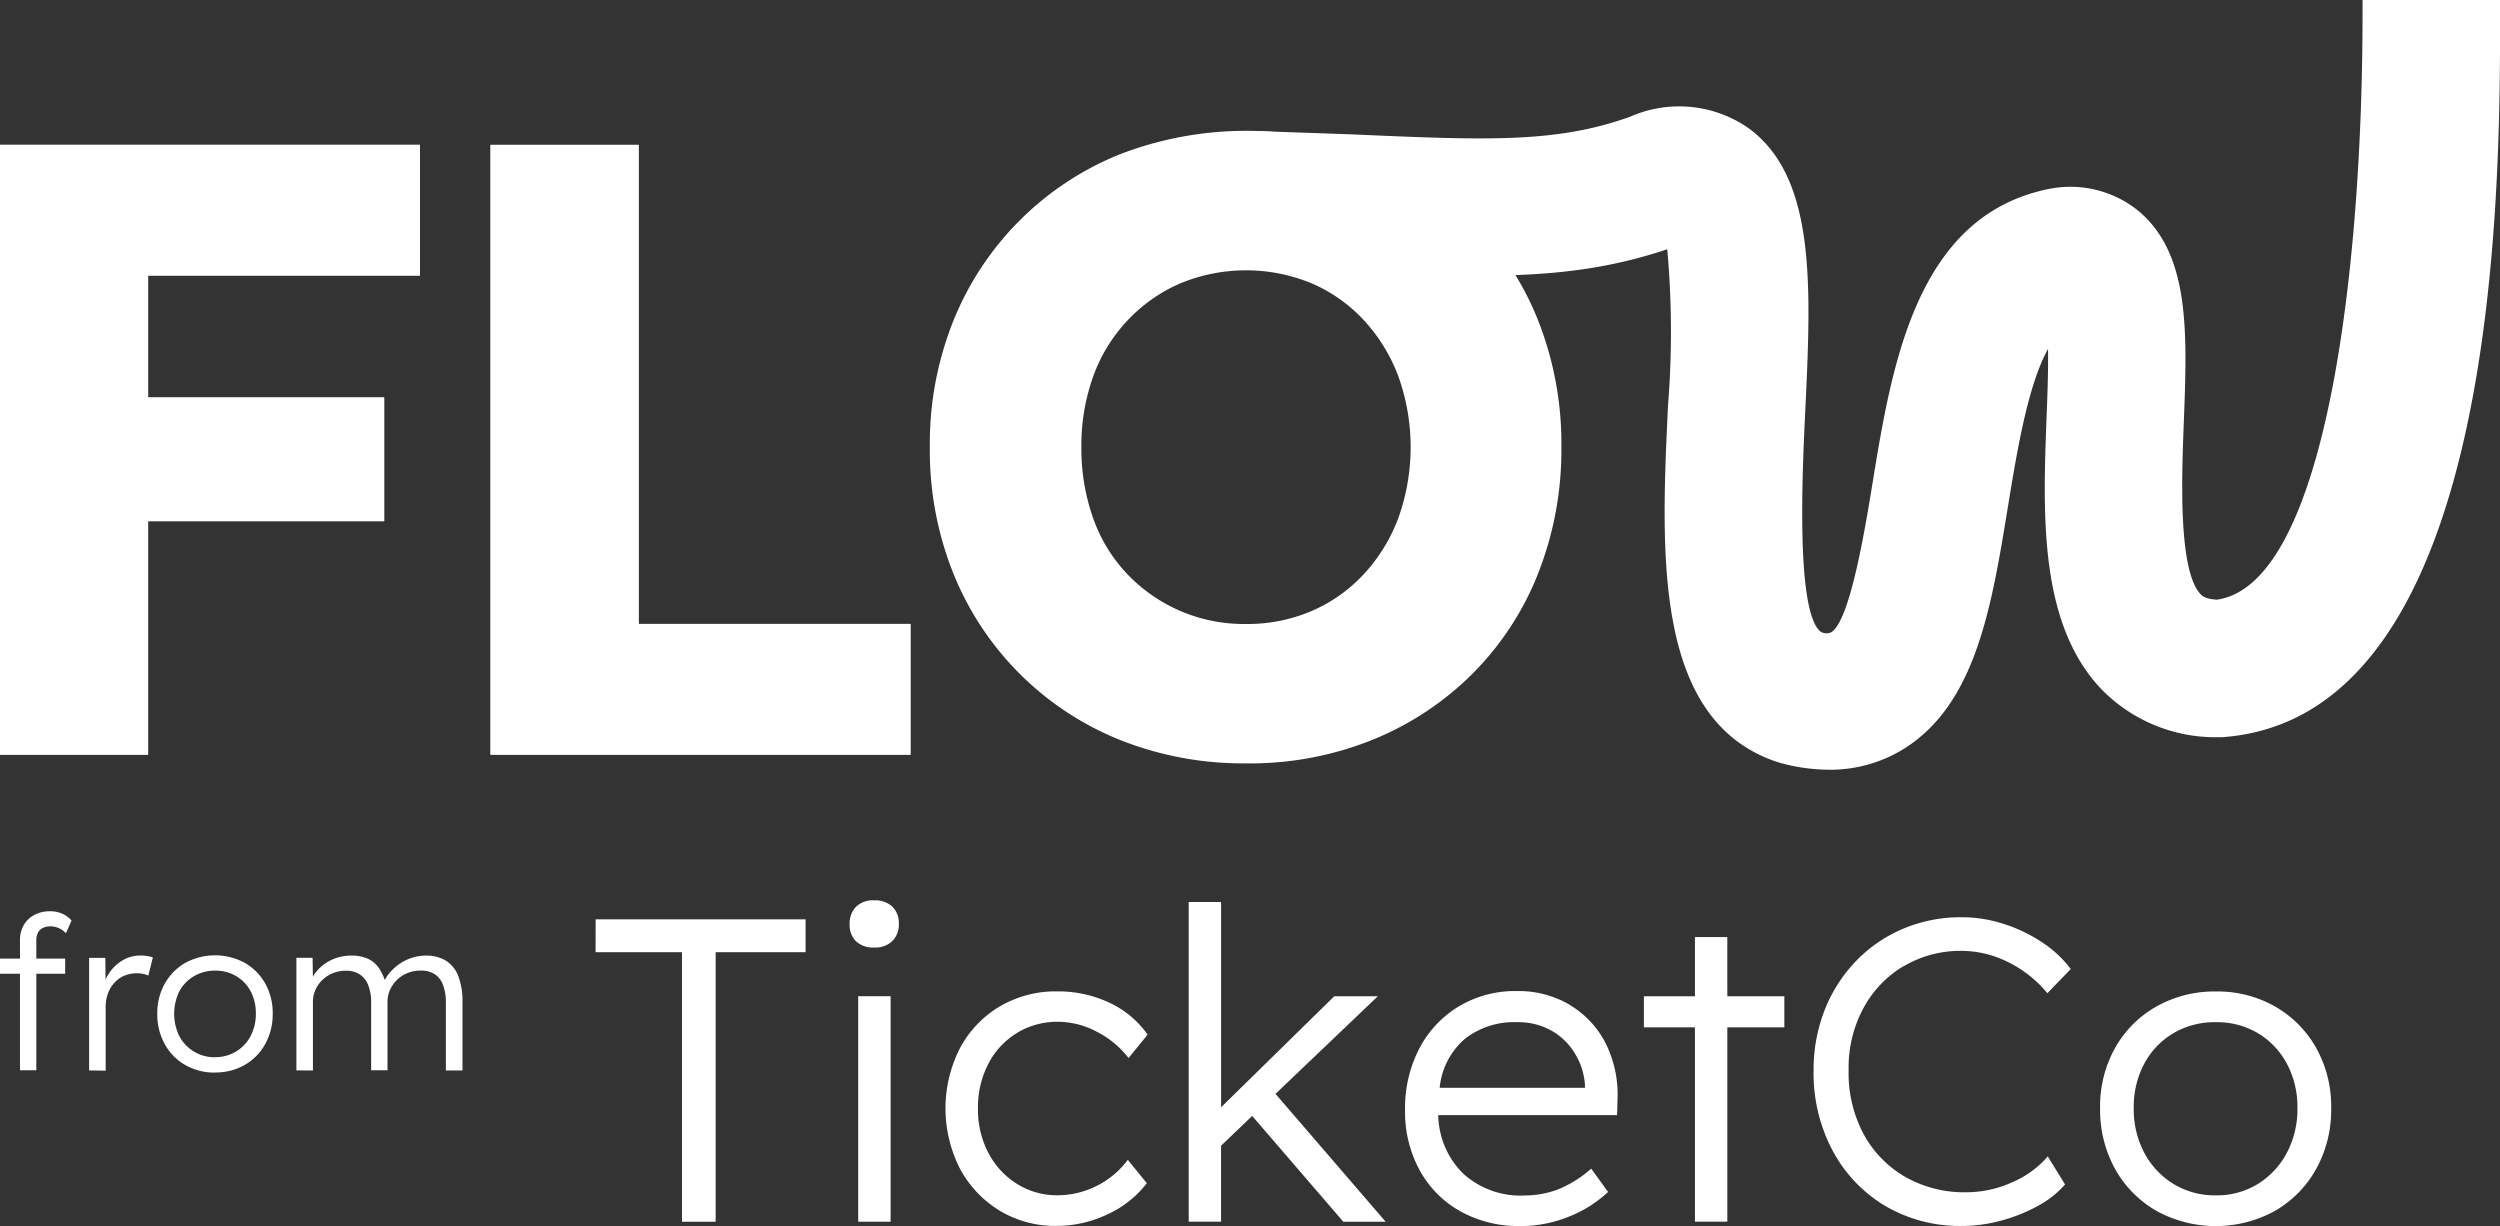
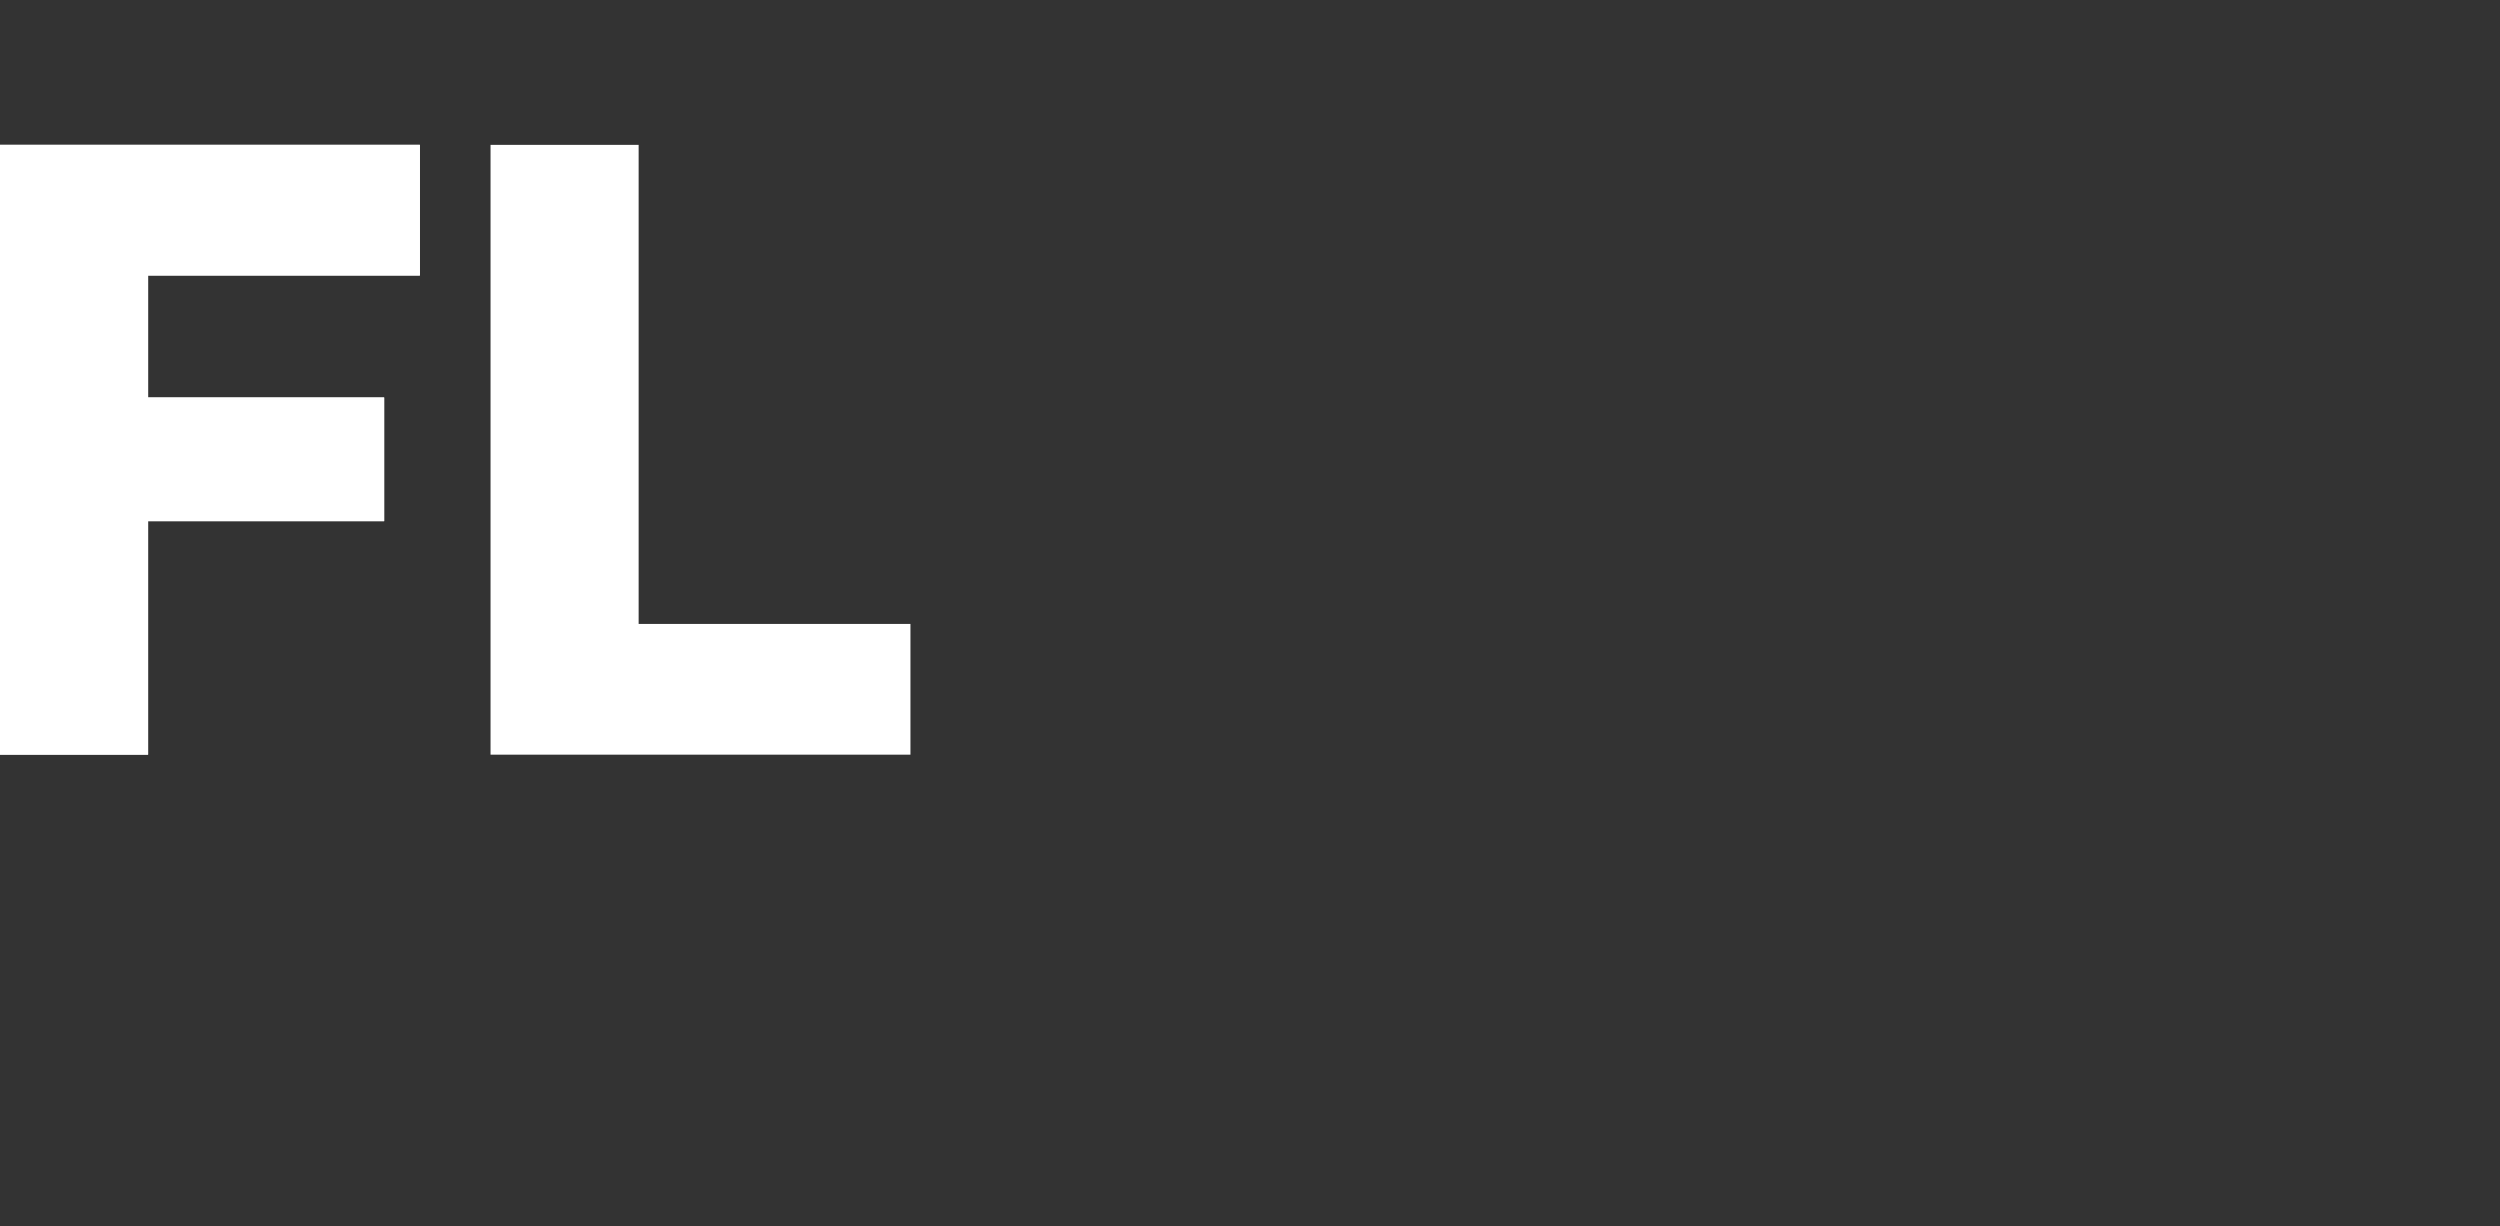
<svg xmlns="http://www.w3.org/2000/svg" id="flow_Logo_White" width="136.614" height="67" viewBox="0 0 136.614 67">
  <rect x="0" y="0" width="136.614" height="67" fill="#333333" stroke="none" />
  <defs>
    <clipPath id="clip-path">
-       <rect id="Rectangle_14862" data-name="Rectangle 14862" width="136.614" height="67" fill="#fff" />
-     </clipPath>
+       </clipPath>
  </defs>
  <path id="Path_116210" data-name="Path 116210" d="M8.093,11.97H0V45.294H8.093V32.536h12.9v-6.76H8.093V19.112H22.945V11.97Z" transform="translate(0 -4.056)" fill="#fff" />
  <path id="Path_116211" data-name="Path 116211" d="M40.544,45.294V11.971h8.093V38.153H63.49v7.141Z" transform="translate(-13.738 -4.056)" fill="#fff" />
  <path id="Path_116212" data-name="Path 116212" d="M8.093,11.97H0V45.294H8.093V32.536h12.9v-6.76H8.093V19.112H22.945V11.97Z" transform="translate(0 -4.056)" fill="#fff" />
-   <path id="Path_116213" data-name="Path 116213" d="M40.544,45.294V11.971h8.093V38.153H63.49v7.141Z" transform="translate(-13.738 -4.056)" fill="#fff" />
  <g id="Group_3412" data-name="Group 3412" transform="translate(0 0)">
    <g id="Group_3411" data-name="Group 3411" clip-path="url(#clip-path)">
      <path id="Path_116214" data-name="Path 116214" d="M94.178,45.38a18.189,18.189,0,0,1-6.95-1.285A16.4,16.4,0,0,1,78.135,35a18.062,18.062,0,0,1-1.285-6.9,18.068,18.068,0,0,1,1.285-6.9A16.405,16.405,0,0,1,87.228,12.1a19.187,19.187,0,0,1,13.805,0,16.487,16.487,0,0,1,5.475,3.619A16.189,16.189,0,0,1,110.1,21.2a18.381,18.381,0,0,1,1.262,6.9,18.428,18.428,0,0,1-1.262,6.879,16.124,16.124,0,0,1-3.594,5.5,16.476,16.476,0,0,1-5.475,3.618,17.933,17.933,0,0,1-6.855,1.285m-.048-7.617a8.917,8.917,0,0,0,3.594-.714,8.43,8.43,0,0,0,2.856-2.024,9.307,9.307,0,0,0,1.88-3.07,11.488,11.488,0,0,0,0-7.712,9.324,9.324,0,0,0-1.88-3.07,8.437,8.437,0,0,0-2.856-2.023,9.4,9.4,0,0,0-7.188,0,8.689,8.689,0,0,0-2.88,2.023,8.8,8.8,0,0,0-1.88,3.07,11.172,11.172,0,0,0-.643,3.856,11.374,11.374,0,0,0,.643,3.88,8.519,8.519,0,0,0,1.88,3.07,8.791,8.791,0,0,0,6.474,2.713" transform="translate(-26.039 -3.666)" fill="#fff" />
      <path id="Path_116215" data-name="Path 116215" d="M135.117,42.061a10.062,10.062,0,0,1-2.661-.376l-.224-.069c-6.713-2.3-6.279-11.4-5.9-19.436a50.551,50.551,0,0,0-.04-8.56c-5.245,1.762-9.966,1.556-17.633,1.22l-1.254-.054-3.567-7.625,5.149.179c7.469.327,11.217.492,15.281-.963a6.627,6.627,0,0,1,6.5.651c3.671,2.718,3.389,8.646,3.062,15.509-.154,3.236-.514,10.777.813,11.959a.6.6,0,0,0,.613.051c1.025-.621,1.849-5.671,2.246-8.1,1.057-6.474,2.373-14.531,9.469-16.085l.138-.028a5.89,5.89,0,0,1,5.01,1.258c2.748,2.387,2.587,6.61,2.4,11.5-.116,3.027-.309,8.093.926,9.388.069.072.244.255.885.289,5.906-.836,7.98-17.845,7.957-32.274V0H171.8V.483c.015,9.516.061,38.473-14.985,39.785l-.179.016h-.179a8.7,8.7,0,0,1-6.437-2.619c-3.428-3.591-3.2-9.577-3-14.858.043-1.113.1-2.536.079-3.736-1.106,1.98-1.71,5.676-2.186,8.589-.9,5.519-1.752,10.732-5.611,13.21a7.648,7.648,0,0,1-4.186,1.193" transform="translate(-35.184 0)" fill="#fff" />
      <path id="Path_116216" data-name="Path 116216" d="M49.224,77.779h4.721V92.507h1.84V77.779H60.7V75.985H49.227Z" transform="translate(-16.678 -25.746)" fill="#fff" />
      <rect id="Rectangle_14861" data-name="Rectangle 14861" width="1.771" height="12.322" transform="translate(46.897 54.439)" fill="#fff" />
      <path id="Path_116217" data-name="Path 116217" d="M71.562,74.413a1.323,1.323,0,0,0-1,.354,1.3,1.3,0,0,0-.343.945,1.253,1.253,0,0,0,.343.932,1.359,1.359,0,0,0,1,.344,1.319,1.319,0,0,0,.992-.354,1.245,1.245,0,0,0,.353-.922,1.261,1.261,0,0,0-.353-.955,1.369,1.369,0,0,0-.992-.344" transform="translate(-23.79 -25.212)" fill="#fff" />
      <path id="Path_116218" data-name="Path 116218" d="M82.05,84.209A4.237,4.237,0,0,1,84.3,83.6a4.572,4.572,0,0,1,2.113.543,5.12,5.12,0,0,1,1.736,1.439L89.191,84.3a5.314,5.314,0,0,0-2.077-1.737,6.568,6.568,0,0,0-2.878-.624,6,6,0,0,0-3.128.824,5.866,5.866,0,0,0-2.172,2.278,7.245,7.245,0,0,0,0,6.585,5.979,5.979,0,0,0,2.161,2.29,5.845,5.845,0,0,0,3.115.838A6.438,6.438,0,0,0,87,94.12a5.654,5.654,0,0,0,2.146-1.7l-1.038-1.275a4.825,4.825,0,0,1-3.824,1.937,4.131,4.131,0,0,1-2.217-.614,4.374,4.374,0,0,1-1.57-1.687,5.076,5.076,0,0,1-.578-2.444,5.175,5.175,0,0,1,.568-2.443,4.262,4.262,0,0,1,1.57-1.687H82.05Z" transform="translate(-26.478 -27.764)" fill="#fff" />
      <path id="Path_116219" data-name="Path 116219" d="M108.581,79.7H106.2l-6.185,6.067V74.551H98.245V92.018h1.769V87.867l1.7-1.627,4.979,5.781h2.313l-6.017-6.986Z" transform="translate(-33.288 -25.26)" fill="#fff" />
      <path id="Path_116220" data-name="Path 116220" d="M125.154,82.677a5.52,5.52,0,0,0-2.914-.768,5.986,5.986,0,0,0-3.176.838,5.857,5.857,0,0,0-2.159,2.3,7.049,7.049,0,0,0-.778,3.353,6.652,6.652,0,0,0,.8,3.306,5.711,5.711,0,0,0,2.231,2.244,6.552,6.552,0,0,0,3.269.8,6.937,6.937,0,0,0,2.692-.531,6.67,6.67,0,0,0,2.1-1.332l-.921-1.275a6.205,6.205,0,0,1-1.9,1.169,5.3,5.3,0,0,1-1.736.3,4.664,4.664,0,0,1-3.353-1.191,4.593,4.593,0,0,1-1.369-3.2h9.773l.022-.824a6.294,6.294,0,0,0-.637-3.083,5.169,5.169,0,0,0-1.947-2.1Zm.794,4.52h-7.931a4.036,4.036,0,0,1,1.382-2.68,4.369,4.369,0,0,1,2.847-.907,3.689,3.689,0,0,1,1.947.5,3.531,3.531,0,0,1,1.263,1.29,3.727,3.727,0,0,1,.5,1.64V87.2Z" transform="translate(-39.346 -27.752)" fill="#fff" />
-       <path id="Path_116221" data-name="Path 116221" d="M140.425,77.45h-1.769v3.232h-2.789v1.7h2.789V93h1.77V82.382h3.115v-1.7h-3.115Z" transform="translate(-46.035 -26.242)" fill="#fff" />
      <path id="Path_116222" data-name="Path 116222" d="M154.818,78.485a6.068,6.068,0,0,1,3.176-.838,5.693,5.693,0,0,1,2.526.614,6.45,6.45,0,0,1,2.147,1.7l1.277-1.322a6.214,6.214,0,0,0-1.57-1.463,8.319,8.319,0,0,0-2.089-1,7.41,7.41,0,0,0-2.292-.367,8.121,8.121,0,0,0-3.2.625,7.743,7.743,0,0,0-2.574,1.76,8.112,8.112,0,0,0-1.712,2.661,8.9,8.9,0,0,0-.615,3.33,9.01,9.01,0,0,0,1.052,4.4,7.735,7.735,0,0,0,2.878,3.008,8.046,8.046,0,0,0,4.191,1.086,8.165,8.165,0,0,0,2.159-.3,8.944,8.944,0,0,0,1.985-.8,5.324,5.324,0,0,0,1.476-1.168l-.945-1.533a5.29,5.29,0,0,1-1.947,1.416,6.081,6.081,0,0,1-2.514.544,6.506,6.506,0,0,1-3.34-.848,6,6,0,0,1-2.266-2.337,7.1,7.1,0,0,1-.815-3.474,6.857,6.857,0,0,1,.8-3.387,5.948,5.948,0,0,1,2.207-2.313v0Z" transform="translate(-50.787 -25.686)" fill="#fff" />
      <path id="Path_116223" data-name="Path 116223" d="M185.384,85.038a5.97,5.97,0,0,0-2.243-2.267,6.352,6.352,0,0,0-3.245-.826,6.436,6.436,0,0,0-3.256.826,5.928,5.928,0,0,0-2.254,2.267,6.553,6.553,0,0,0-.815,3.283,6.692,6.692,0,0,0,.815,3.316,6.01,6.01,0,0,0,2.254,2.291,6.726,6.726,0,0,0,6.5,0,6.032,6.032,0,0,0,2.243-2.291,6.654,6.654,0,0,0,.815-3.316,6.5,6.5,0,0,0-.815-3.283m-1.607,5.724a4.441,4.441,0,0,1-1.583,1.7,4.263,4.263,0,0,1-2.3.624,4.325,4.325,0,0,1-2.313-.624,4.42,4.42,0,0,1-1.593-1.7,5.075,5.075,0,0,1-.577-2.444,5,5,0,0,1,.577-2.431,4.259,4.259,0,0,1,1.593-1.664,4.442,4.442,0,0,1,2.313-.6,4.379,4.379,0,0,1,2.3.6,4.31,4.31,0,0,1,1.583,1.664,5.01,5.01,0,0,1,.578,2.431,5.083,5.083,0,0,1-.578,2.444" transform="translate(-58.81 -27.765)" fill="#fff" />
      <path id="Path_116224" data-name="Path 116224" d="M0,77.906H3.561v.826H0Zm1.092,6.109V76.9a1.628,1.628,0,0,1,.2-.815,1.451,1.451,0,0,1,.572-.56,1.769,1.769,0,0,1,.867-.208,1.637,1.637,0,0,1,.678.136,1.415,1.415,0,0,1,.5.371l-.307.695a1.173,1.173,0,0,0-.407-.289,1.115,1.115,0,0,0-.419-.088.962.962,0,0,0-.436.088.59.59,0,0,0-.266.259.881.881,0,0,0-.089.408v7.111H1.092Z" transform="translate(0 -25.521)" fill="#fff" />
      <path id="Path_116225" data-name="Path 116225" d="M7.366,85.25V79.1H8.25l.023,1.639-.095-.224a2.289,2.289,0,0,1,.419-.766,2.227,2.227,0,0,1,.69-.565,1.855,1.855,0,0,1,.884-.214,2.41,2.41,0,0,1,.378.03,1.5,1.5,0,0,1,.3.077l-.247.992a1.322,1.322,0,0,0-.312-.1,1.8,1.8,0,0,0-1.018.112,1.558,1.558,0,0,0-.543.4,1.775,1.775,0,0,0-.341.583,2.081,2.081,0,0,0-.118.707v3.491Z" transform="translate(-2.496 -26.756)" fill="#fff" />
-       <path id="Path_116226" data-name="Path 116226" d="M16.162,85.364a3.2,3.2,0,0,1-1.634-.413,2.96,2.96,0,0,1-1.121-1.143A3.352,3.352,0,0,1,13,82.15a3.263,3.263,0,0,1,.407-1.639,2.976,2.976,0,0,1,1.121-1.14,3.414,3.414,0,0,1,3.256,0A2.98,2.98,0,0,1,18.9,80.5a3.271,3.271,0,0,1,.407,1.639,3.363,3.363,0,0,1-.407,1.663,2.954,2.954,0,0,1-1.12,1.143,3.173,3.173,0,0,1-1.622.413m0-.838a2.141,2.141,0,0,0,1.945-1.161,2.583,2.583,0,0,0,.283-1.221,2.545,2.545,0,0,0-.283-1.215,2.086,2.086,0,0,0-.794-.83,2.217,2.217,0,0,0-1.155-.3A2.248,2.248,0,0,0,15,80.1a2.1,2.1,0,0,0-.8.836,2.8,2.8,0,0,0,0,2.43,2.177,2.177,0,0,0,1.963,1.161" transform="translate(-4.405 -26.753)" fill="#fff" />
      <path id="Path_116227" data-name="Path 116227" d="M24.5,85.255V79.1h.884l.024,1.4-.177.059a1.851,1.851,0,0,1,.313-.643,2.3,2.3,0,0,1,.525-.5,2.424,2.424,0,0,1,.673-.324,2.616,2.616,0,0,1,.766-.112,2.253,2.253,0,0,1,.867.159,1.485,1.485,0,0,1,.648.543,2.9,2.9,0,0,1,.408,1.008l-.213-.106.083-.2a1.927,1.927,0,0,1,.348-.525,2.8,2.8,0,0,1,.53-.454,2.534,2.534,0,0,1,.661-.312,2.464,2.464,0,0,1,.737-.112,2.052,2.052,0,0,1,1.092.277,1.707,1.707,0,0,1,.678.844,3.85,3.85,0,0,1,.229,1.439V85.26h-.908V81.588a2.775,2.775,0,0,0-.153-1A1.188,1.188,0,0,0,32.065,80a1.374,1.374,0,0,0-.76-.2,1.95,1.95,0,0,0-.737.136,1.73,1.73,0,0,0-.577.378,1.788,1.788,0,0,0-.378.547,1.615,1.615,0,0,0-.135.661v3.726h-.893V81.575a2.6,2.6,0,0,0-.16-.979,1.241,1.241,0,0,0-.465-.588,1.346,1.346,0,0,0-.754-.2,1.877,1.877,0,0,0-.719.136,1.8,1.8,0,0,0-.572.372,1.749,1.749,0,0,0-.377.543,1.623,1.623,0,0,0-.135.661v3.738Z" transform="translate(-8.303 -26.762)" fill="#fff" />
    </g>
  </g>
</svg>